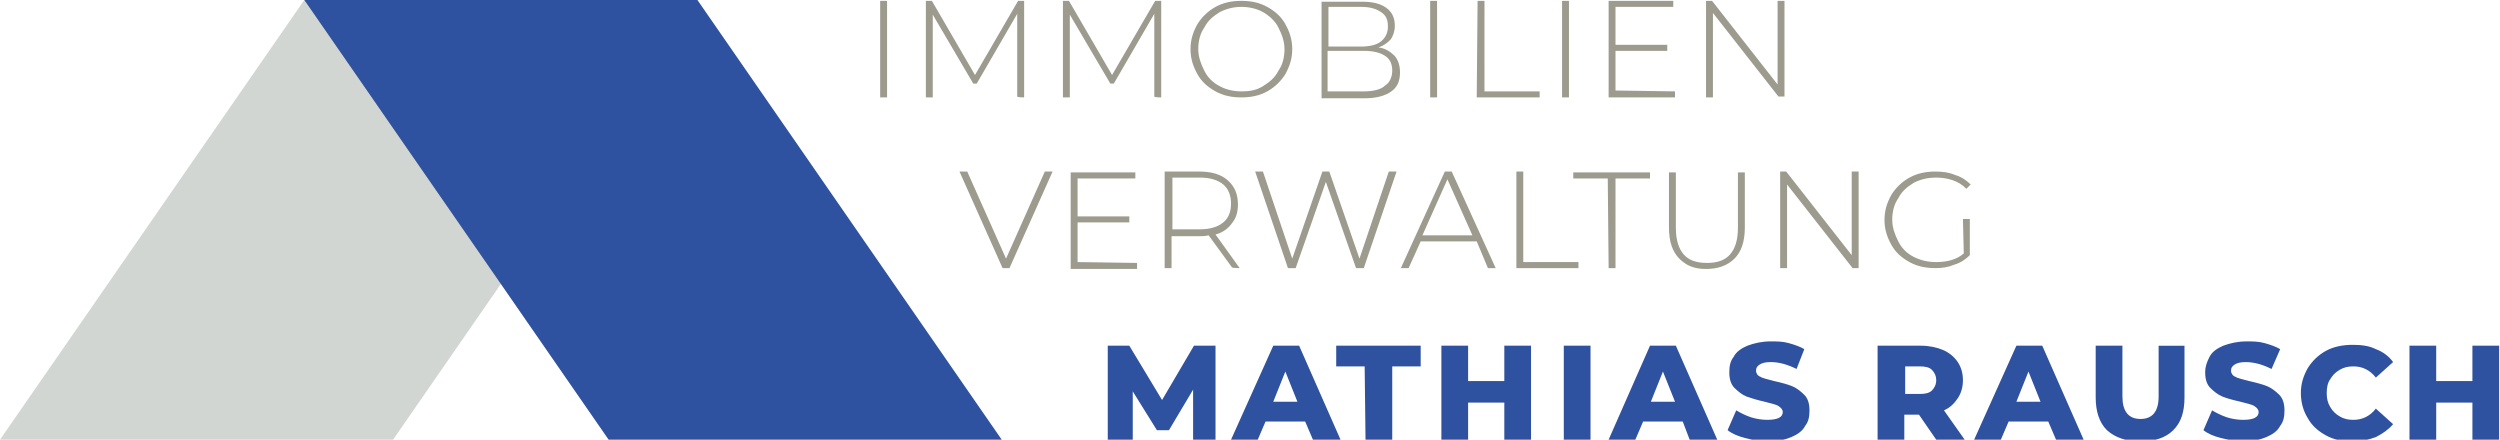
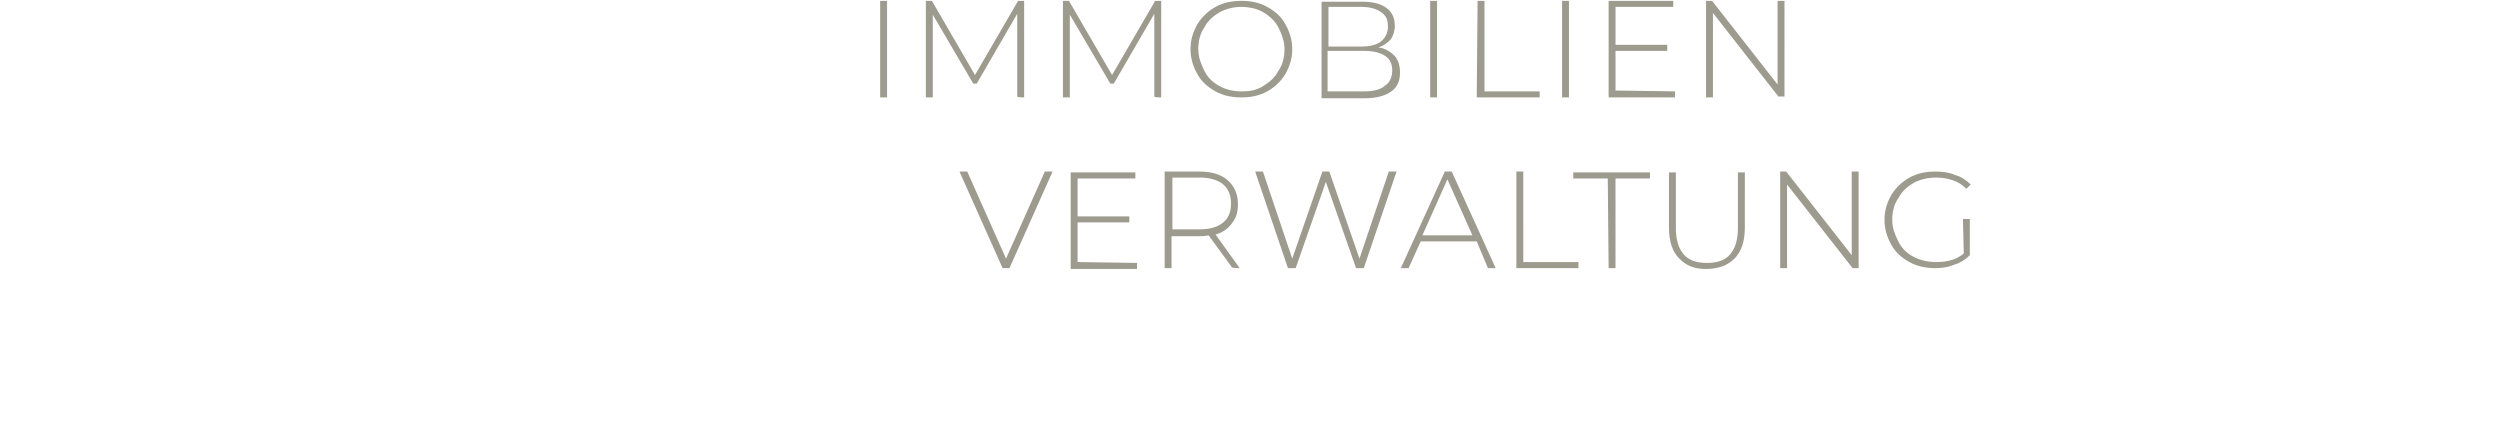
<svg xmlns="http://www.w3.org/2000/svg" width="290" height="51">
-   <path d="M35.3 0L0 51h45.6L80.9 0H35.3z" fill="#d2d6d3" />
-   <path d="M35.3 0l35.3 51h45.6L80.9 0H35.3zm251.5 40.1v4.1h-4.2v-4.1h-3.1V51h3.1v-4.3h4.2V51h3.1V40.1h-3.1zm-13.9 11.1c1 0 1.9-.2 2.7-.5.8-.4 1.5-.9 2-1.5l-2-1.8c-.7.9-1.6 1.3-2.6 1.3-.6 0-1.1-.1-1.6-.4-.5-.3-.8-.6-1.1-1.1-.3-.5-.4-1-.4-1.6s.1-1.2.4-1.6c.3-.5.6-.8 1.1-1.1s1-.4 1.6-.4c1 0 1.9.4 2.6 1.3l2-1.8c-.5-.7-1.2-1.2-2-1.5-.8-.4-1.7-.5-2.7-.5-1.1 0-2.2.2-3.1.7s-1.6 1.2-2.1 2c-.5.9-.8 1.8-.8 2.9s.3 2.1.8 2.9c.5.9 1.2 1.5 2.1 2s1.9.7 3.1.7m-12.6 0c1 0 1.9-.2 2.6-.5s1.3-.7 1.6-1.3c.4-.5.5-1.1.5-1.8 0-.8-.2-1.4-.6-1.8-.4-.4-.9-.8-1.4-1s-1.2-.4-2.1-.6c-.7-.2-1.3-.3-1.6-.5-.3-.1-.5-.4-.5-.7s.1-.5.4-.7.7-.3 1.3-.3c1 0 2 .3 3 .8l1-2.3c-.5-.3-1.1-.5-1.8-.7-.7-.2-1.4-.2-2.1-.2-1 0-1.9.2-2.7.5-.7.3-1.3.7-1.6 1.3s-.5 1.1-.5 1.8c0 .8.2 1.4.6 1.8.4.4.9.8 1.4 1s1.2.4 2.1.6c.7.2 1.3.3 1.6.5.3.2.5.4.5.7 0 .6-.6.9-1.8.9-.6 0-1.3-.1-1.9-.3s-1.2-.5-1.7-.8l-1 2.3c.5.4 1.2.7 2 .9s1.8.4 2.7.4m-12 0c1.6 0 2.9-.4 3.8-1.3.9-.9 1.3-2.1 1.3-3.8v-6h-3V46c0 1.7-.7 2.6-2.1 2.6-1.4 0-2.1-.9-2.1-2.6v-5.9h-3.1v6c0 1.6.4 2.9 1.3 3.8 1 .9 2.3 1.3 3.9 1.3m-14.4-4.6l1.4-3.5 1.4 3.5h-2.8zm4.6 4.4h3.2l-4.8-10.9h-3L229 51h3.1l.9-2.1h4.6l.9 2.1zm-13.9-6.9c0 .5-.2.9-.5 1.2s-.8.4-1.4.4H221v-3.2h1.7c.6 0 1.1.1 1.4.4.3.3.5.7.5 1.2m0 6.9h3.3l-2.4-3.4c.7-.3 1.2-.8 1.6-1.4.4-.6.6-1.3.6-2.1s-.2-1.5-.6-2.1-1-1.1-1.7-1.4-1.6-.5-2.6-.5h-5V51h3.1v-2.9h1.7l2 2.9zm-19.4.2c1 0 1.9-.2 2.6-.5.7-.3 1.3-.7 1.6-1.3.4-.5.5-1.1.5-1.8 0-.8-.2-1.4-.6-1.8-.4-.4-.9-.8-1.4-1s-1.2-.4-2.1-.6c-.7-.2-1.3-.3-1.6-.5-.3-.1-.5-.4-.5-.7s.1-.5.4-.7c.3-.2.7-.3 1.3-.3 1 0 2 .3 3 .8l.9-2.3c-.5-.3-1.1-.5-1.8-.7s-1.4-.2-2.1-.2c-1 0-1.9.2-2.7.5-.7.3-1.3.7-1.6 1.3-.4.5-.5 1.1-.5 1.8 0 .8.2 1.4.6 1.8.4.4.9.8 1.4 1 .6.2 1.2.4 2.1.6.7.2 1.3.3 1.6.5s.5.4.5.7c0 .6-.6.9-1.8.9-.6 0-1.3-.1-1.9-.3-.6-.2-1.2-.5-1.7-.8l-1 2.3c.5.4 1.2.7 2 .9 1.1.3 1.9.4 2.8.4m-13.7-4.6l1.4-3.5 1.4 3.5h-2.8zM196 51h3.2l-4.8-10.9h-3L186.6 51h3.1l.9-2.1h4.6l.8 2.1zm-14.6 0h3.1V40.1h-3.1V51zm-6.9-10.9v4.1h-4.2v-4.1h-3.1V51h3.1v-4.3h4.2V51h3.1V40.1h-3.1zM158.4 51h3.1v-8.5h3.3v-2.4H155v2.4h3.3l.1 8.5zm-10.7-4.4l1.4-3.5 1.4 3.5h-2.8zm4.6 4.4h3.2l-4.8-10.9h-3L142.8 51h3.1l.9-2.1h4.6l.9 2.1zM141 51V40.1h-2.5l-3.7 6.3-3.8-6.3h-2.5V51h2.9v-5.6l2.8 4.5h1.4l2.8-4.7V51h2.6z" fill="#2f52a0" />
  <path d="M227.8 29.4c-.8.7-1.9 1-3.2 1-1 0-1.8-.2-2.6-.6s-1.4-1-1.8-1.8c-.4-.8-.7-1.6-.7-2.5s.2-1.8.7-2.5c.4-.8 1-1.3 1.8-1.8.8-.4 1.6-.6 2.6-.6.7 0 1.3.1 1.9.3s1.1.5 1.6 1l.5-.5c-.5-.5-1.1-.9-1.8-1.1-.7-.3-1.4-.4-2.3-.4-1.1 0-2.1.2-3 .7s-1.6 1.2-2.1 2c-.5.9-.8 1.8-.8 2.9s.3 2 .8 2.9 1.2 1.5 2.1 2c.9.5 1.9.7 3 .7.8 0 1.5-.1 2.2-.4.7-.2 1.3-.6 1.8-1.1v-4.2h-.8l.1 4zm-13-9.5v9.7l-7.6-9.7h-.7v11.2h.8v-9.7l7.6 9.7h.7V19.9h-.8zm-16.9 11.3c1.4 0 2.5-.4 3.3-1.2s1.2-2 1.2-3.6V20h-.8v6.4c0 1.4-.3 2.4-.9 3.1-.6.7-1.5 1-2.7 1s-2.1-.3-2.7-1c-.6-.7-.9-1.7-.9-3.1V20h-.8v6.4c0 1.6.4 2.8 1.2 3.6s1.7 1.2 3.1 1.2m-11.3-.1h.8V20.7h4V20h-8.9v.7h4l.1 10.4zm-10.8 0h7.3v-.7h-6.4V19.9h-.8v11.2h-.1zM165 27.3l2.9-6.5 2.9 6.5H165zm7.6 3.8h.9l-5.1-11.2h-.8l-5.1 11.2h.9l1.4-3.1h6.5l1.3 3.1zm-11.5-11.2L157.7 30l-3.5-10.1h-.8L149.9 30l-3.4-10.1h-.9l3.8 11.2h.9l3.5-10 3.5 10h.9l3.8-11.2h-.9zM136 26.7v-6.1h3.2c1.2 0 2.1.3 2.7.8.6.5.9 1.3.9 2.2 0 1-.3 1.7-.9 2.2-.6.5-1.5.8-2.7.8H136v.1zm7.8 4.4l-2.8-3.9c.8-.2 1.5-.7 1.9-1.3.5-.6.7-1.3.7-2.2 0-1.2-.4-2.1-1.2-2.8-.8-.7-1.9-1-3.3-1h-4v11.2h.8v-3.7h3.2c.3 0 .7 0 1.1-.1l2.7 3.7c0 .1.9.1.9.1zm-18.8-.7v-4.6h6v-.7h-6v-4.4h6.7V20h-7.5v11.2h7.7v-.7l-6.9-.1zm-3.8-10.5L116.7 30l-4.5-10.1h-.9l5 11.2h.8l5-11.2h-.9zm85-19.8v9.7L198.6.1h-.7v11.2h.8V1.5l7.6 9.7h.7V.1h-.8zm-18.8 10.4V5.9h6v-.7h-6V.8h6.7V.1h-7.5v11.2h7.7v-.7l-6.9-.1zm-6.2.8h.8V.1h-.8v11.2zm-9.9 0h7.3v-.7h-6.4V.1h-.8l-.1 11.2zm-5.4 0h.8V.1h-.8v11.2zm-7.7-.7H154V5.9h4.2c1.1 0 1.9.2 2.5.6s.8 1 .8 1.7-.3 1.4-.8 1.7c-.5.5-1.4.7-2.5.7m-.3-9.8c1 0 1.7.2 2.3.6s.8.9.8 1.7c0 .7-.3 1.3-.8 1.7-.5.4-1.3.6-2.3.6h-3.8V.8h3.8zm2 4.7c.6-.2 1-.5 1.4-.9.3-.4.5-1 .5-1.6 0-.9-.3-1.6-1-2.1s-1.6-.7-2.8-.7h-4.7v11.2h5c1.4 0 2.4-.3 3.1-.8.7-.5 1-1.2 1-2.2 0-.8-.2-1.4-.6-1.9-.5-.5-1.1-.9-1.9-1M144 10.6c-.9 0-1.8-.2-2.5-.6-.8-.4-1.4-1-1.8-1.8-.4-.8-.7-1.6-.7-2.5s.2-1.8.7-2.5c.4-.8 1-1.3 1.8-1.8.8-.4 1.6-.6 2.5-.6s1.8.2 2.5.6 1.4 1 1.8 1.8c.4.8.7 1.6.7 2.5s-.2 1.8-.7 2.5c-.4.8-1 1.3-1.8 1.8s-1.6.6-2.5.6m0 .7c1.1 0 2.1-.2 3-.7s1.6-1.2 2.1-2c.5-.9.8-1.8.8-2.9s-.3-2-.8-2.9-1.2-1.5-2.1-2c-.9-.5-1.9-.7-3-.7s-2.1.2-3 .7-1.6 1.2-2.1 2c-.5.9-.8 1.8-.8 2.9s.3 2 .8 2.9 1.2 1.5 2.1 2c.9.5 1.9.7 3 .7m-9.3 0V.1h-.7l-5 8.6-5-8.6h-.7v11.2h.8V1.7l4.7 8h.4l4.7-8.1v9.6c0 .1.8.1.8.1zm-15.9 0V.1h-.7l-5 8.6-5-8.6h-.7v11.2h.8V1.7l4.7 8h.4l4.7-8.1v9.6c0 .1.8.1.8.1zm-16.7 0h.8V.1h-.8v11.2z" fill="#9d9b8e" />
</svg>